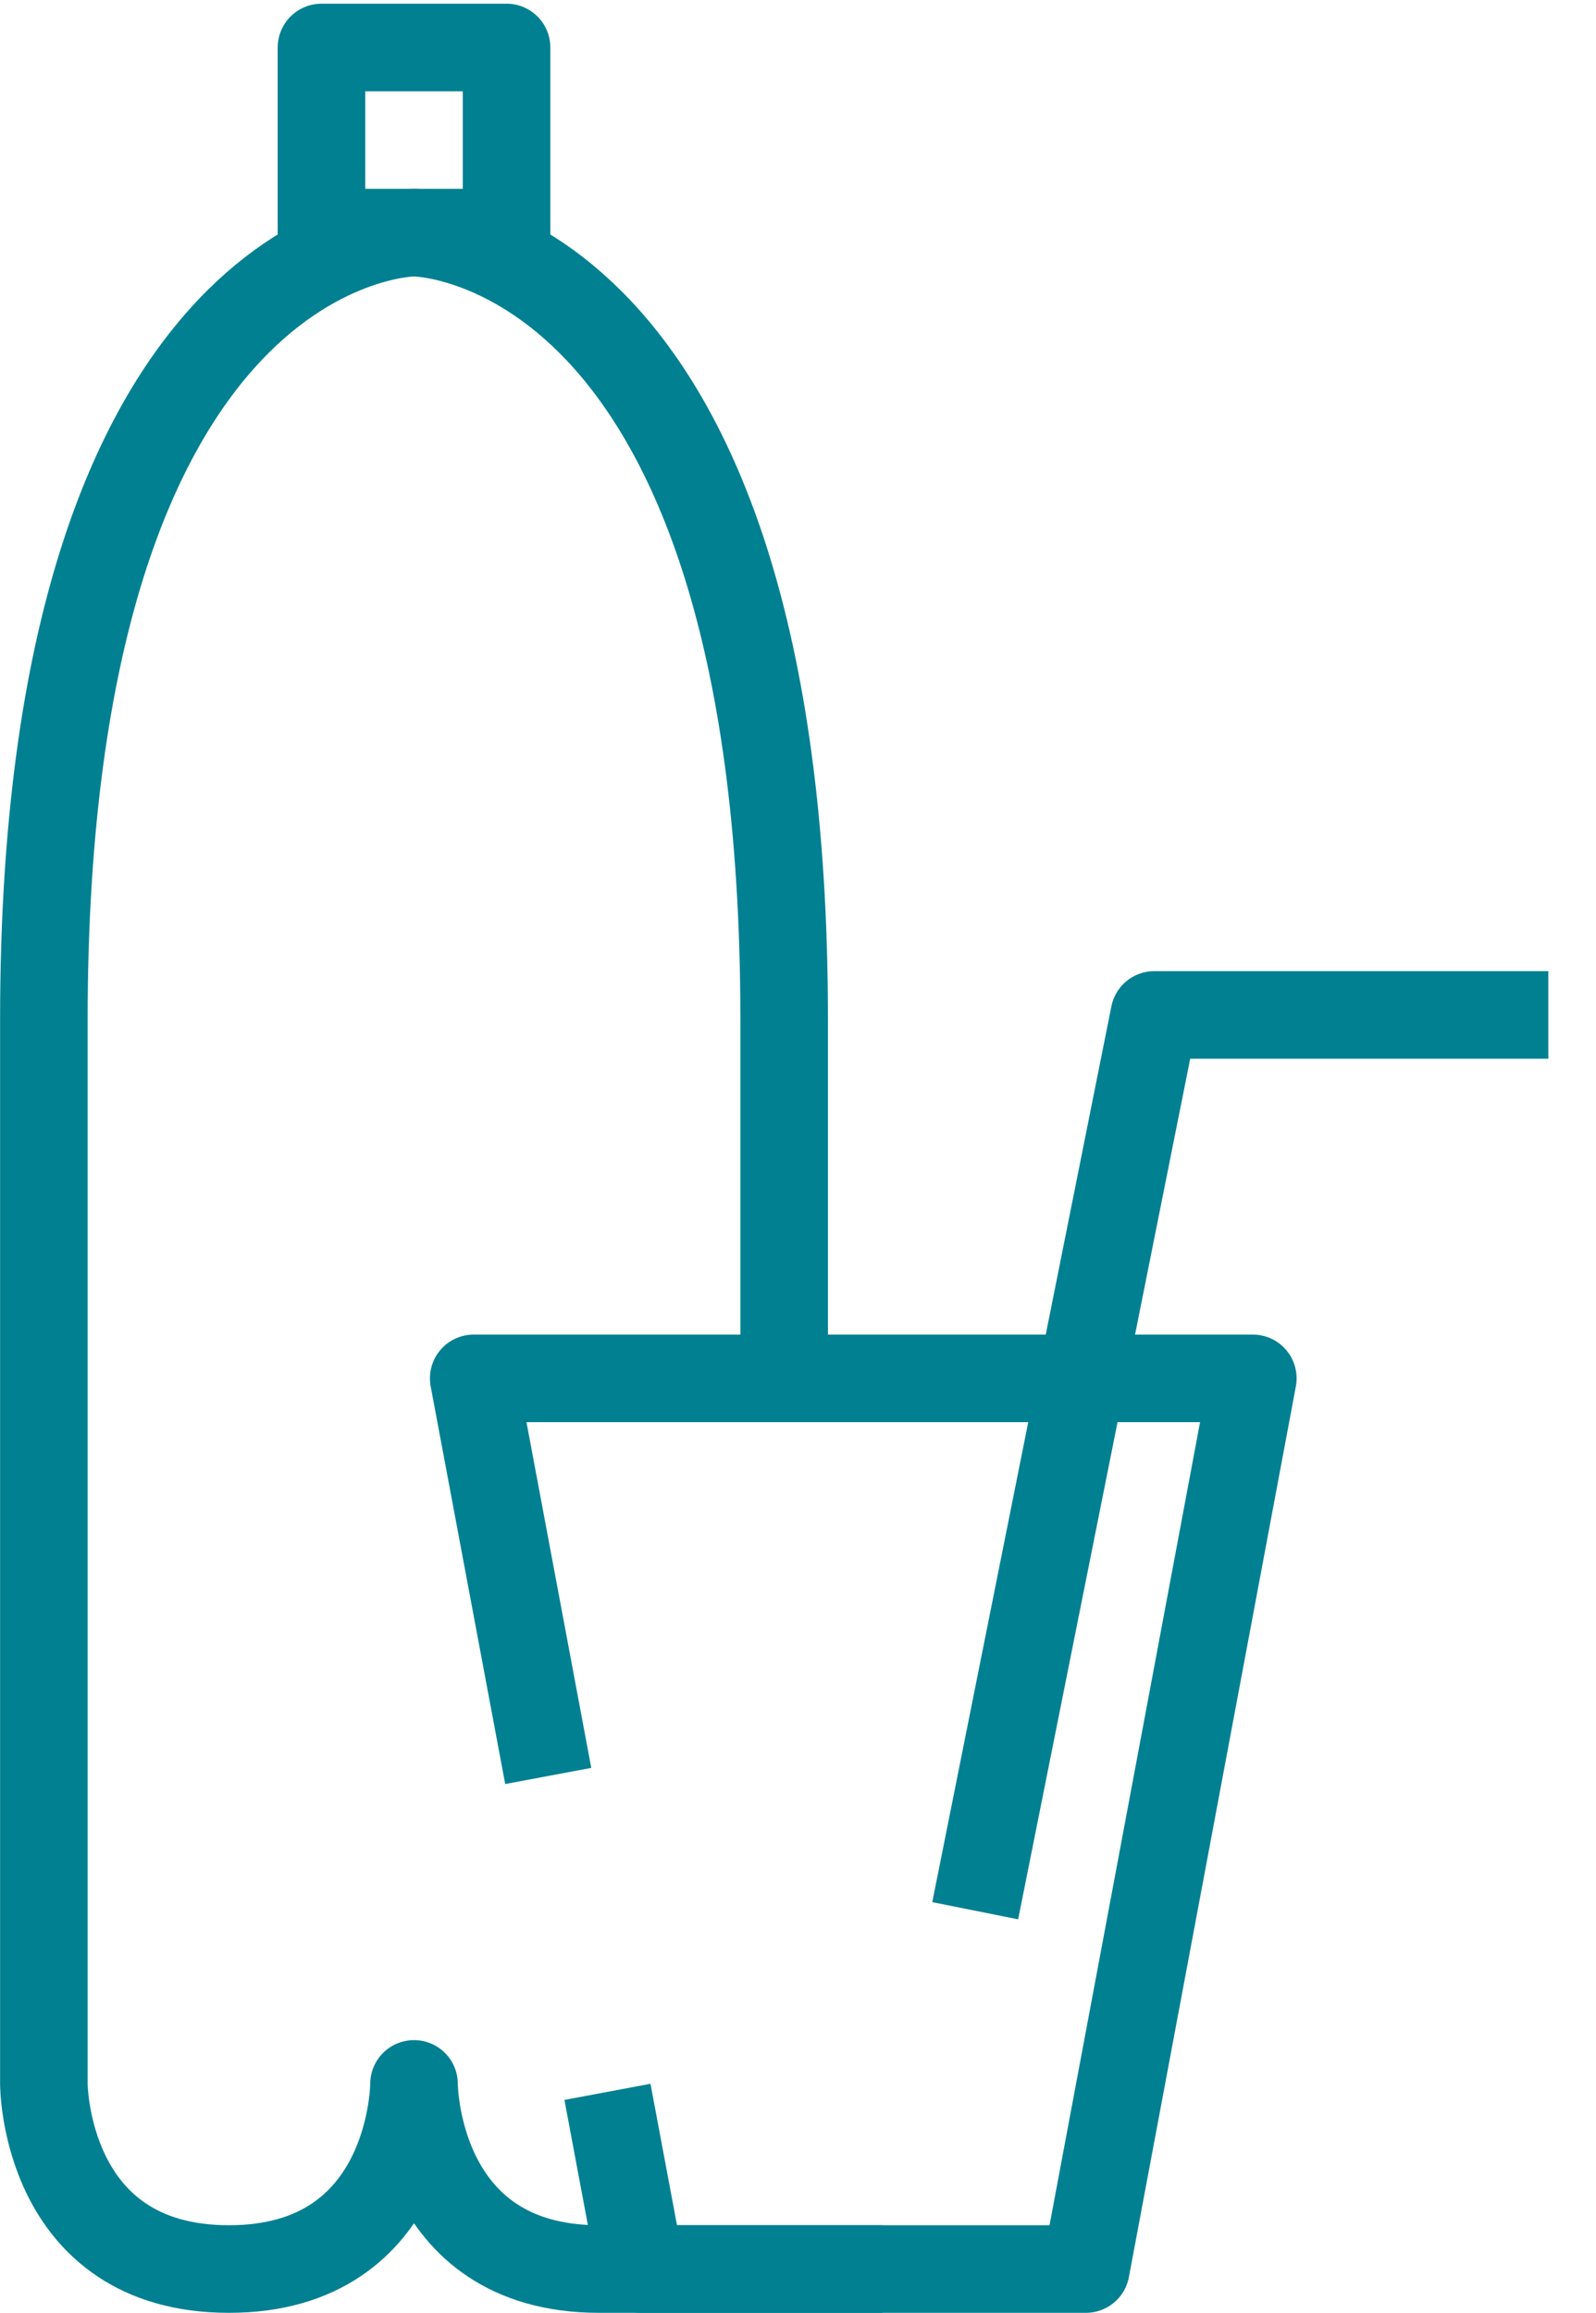
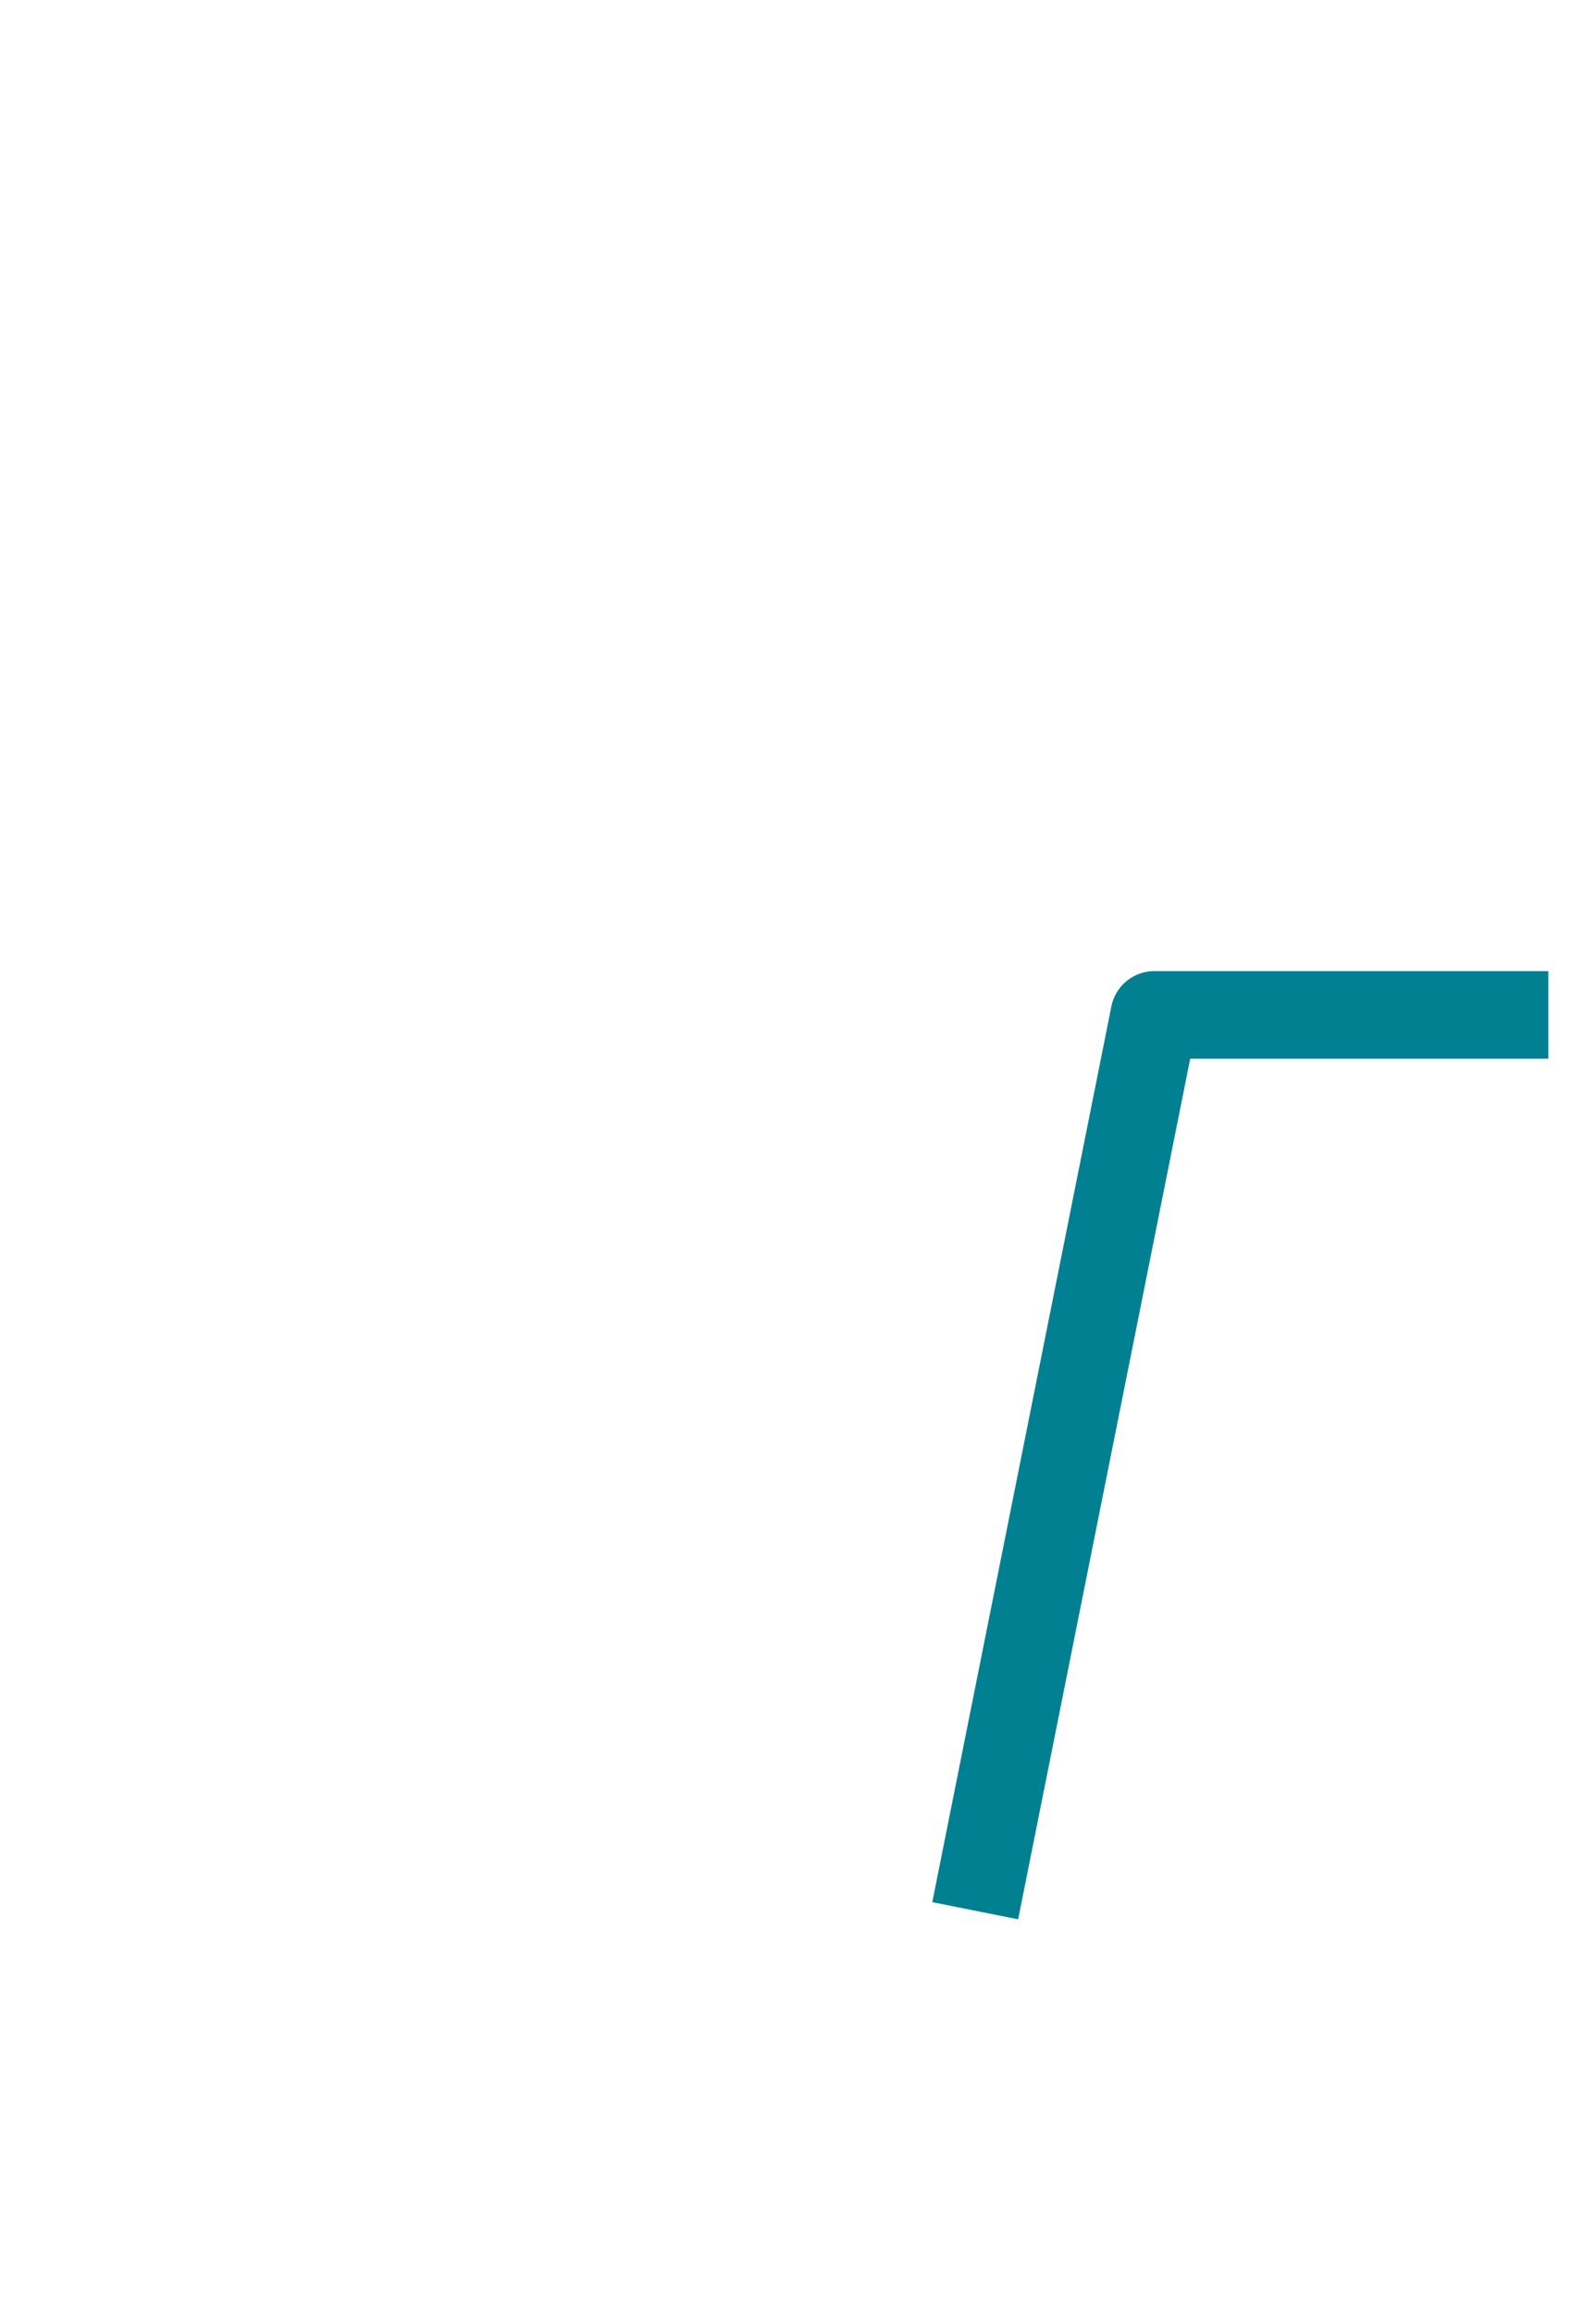
<svg xmlns="http://www.w3.org/2000/svg" width="100%" height="100%" viewBox="0 0 401 581" version="1.1" xml:space="preserve" style="fill-rule:evenodd;clip-rule:evenodd;stroke-linejoin:round;stroke-miterlimit:10;">
  <g id="Italok">
-     <path d="M104.024,58.427c0,0 -93,0 -93,197.625l0,267.375c0,0 0,46.5 46.5,46.5c46.5,0 46.5,-46.5 46.5,-46.5c0,0 0,46.5 46.5,46.5l71.196,0" style="fill:none;fill-rule:nonzero;stroke:#008091;stroke-width:22px;" />
-     <path d="M104.024,58.427c0,0 93,0 93,197.625l0,90.161" style="fill:none;fill-rule:nonzero;stroke:#008091;stroke-width:22px;" />
-     <rect x="80.774" y="11.927" width="46.5" height="46.5" style="fill:none;stroke:#008091;stroke-width:22px;" />
-     <path d="M152.625,525.422l8.345,44.505l111.857,0l41.946,-223.714l-195.75,0l18.725,99.864" style="fill:none;fill-rule:nonzero;stroke:#008091;stroke-width:22px;" />
    <path d="M245.024,479.927l45,-225l99,0" style="fill:none;fill-rule:nonzero;stroke:#008091;stroke-width:22px;" />
  </g>
</svg>